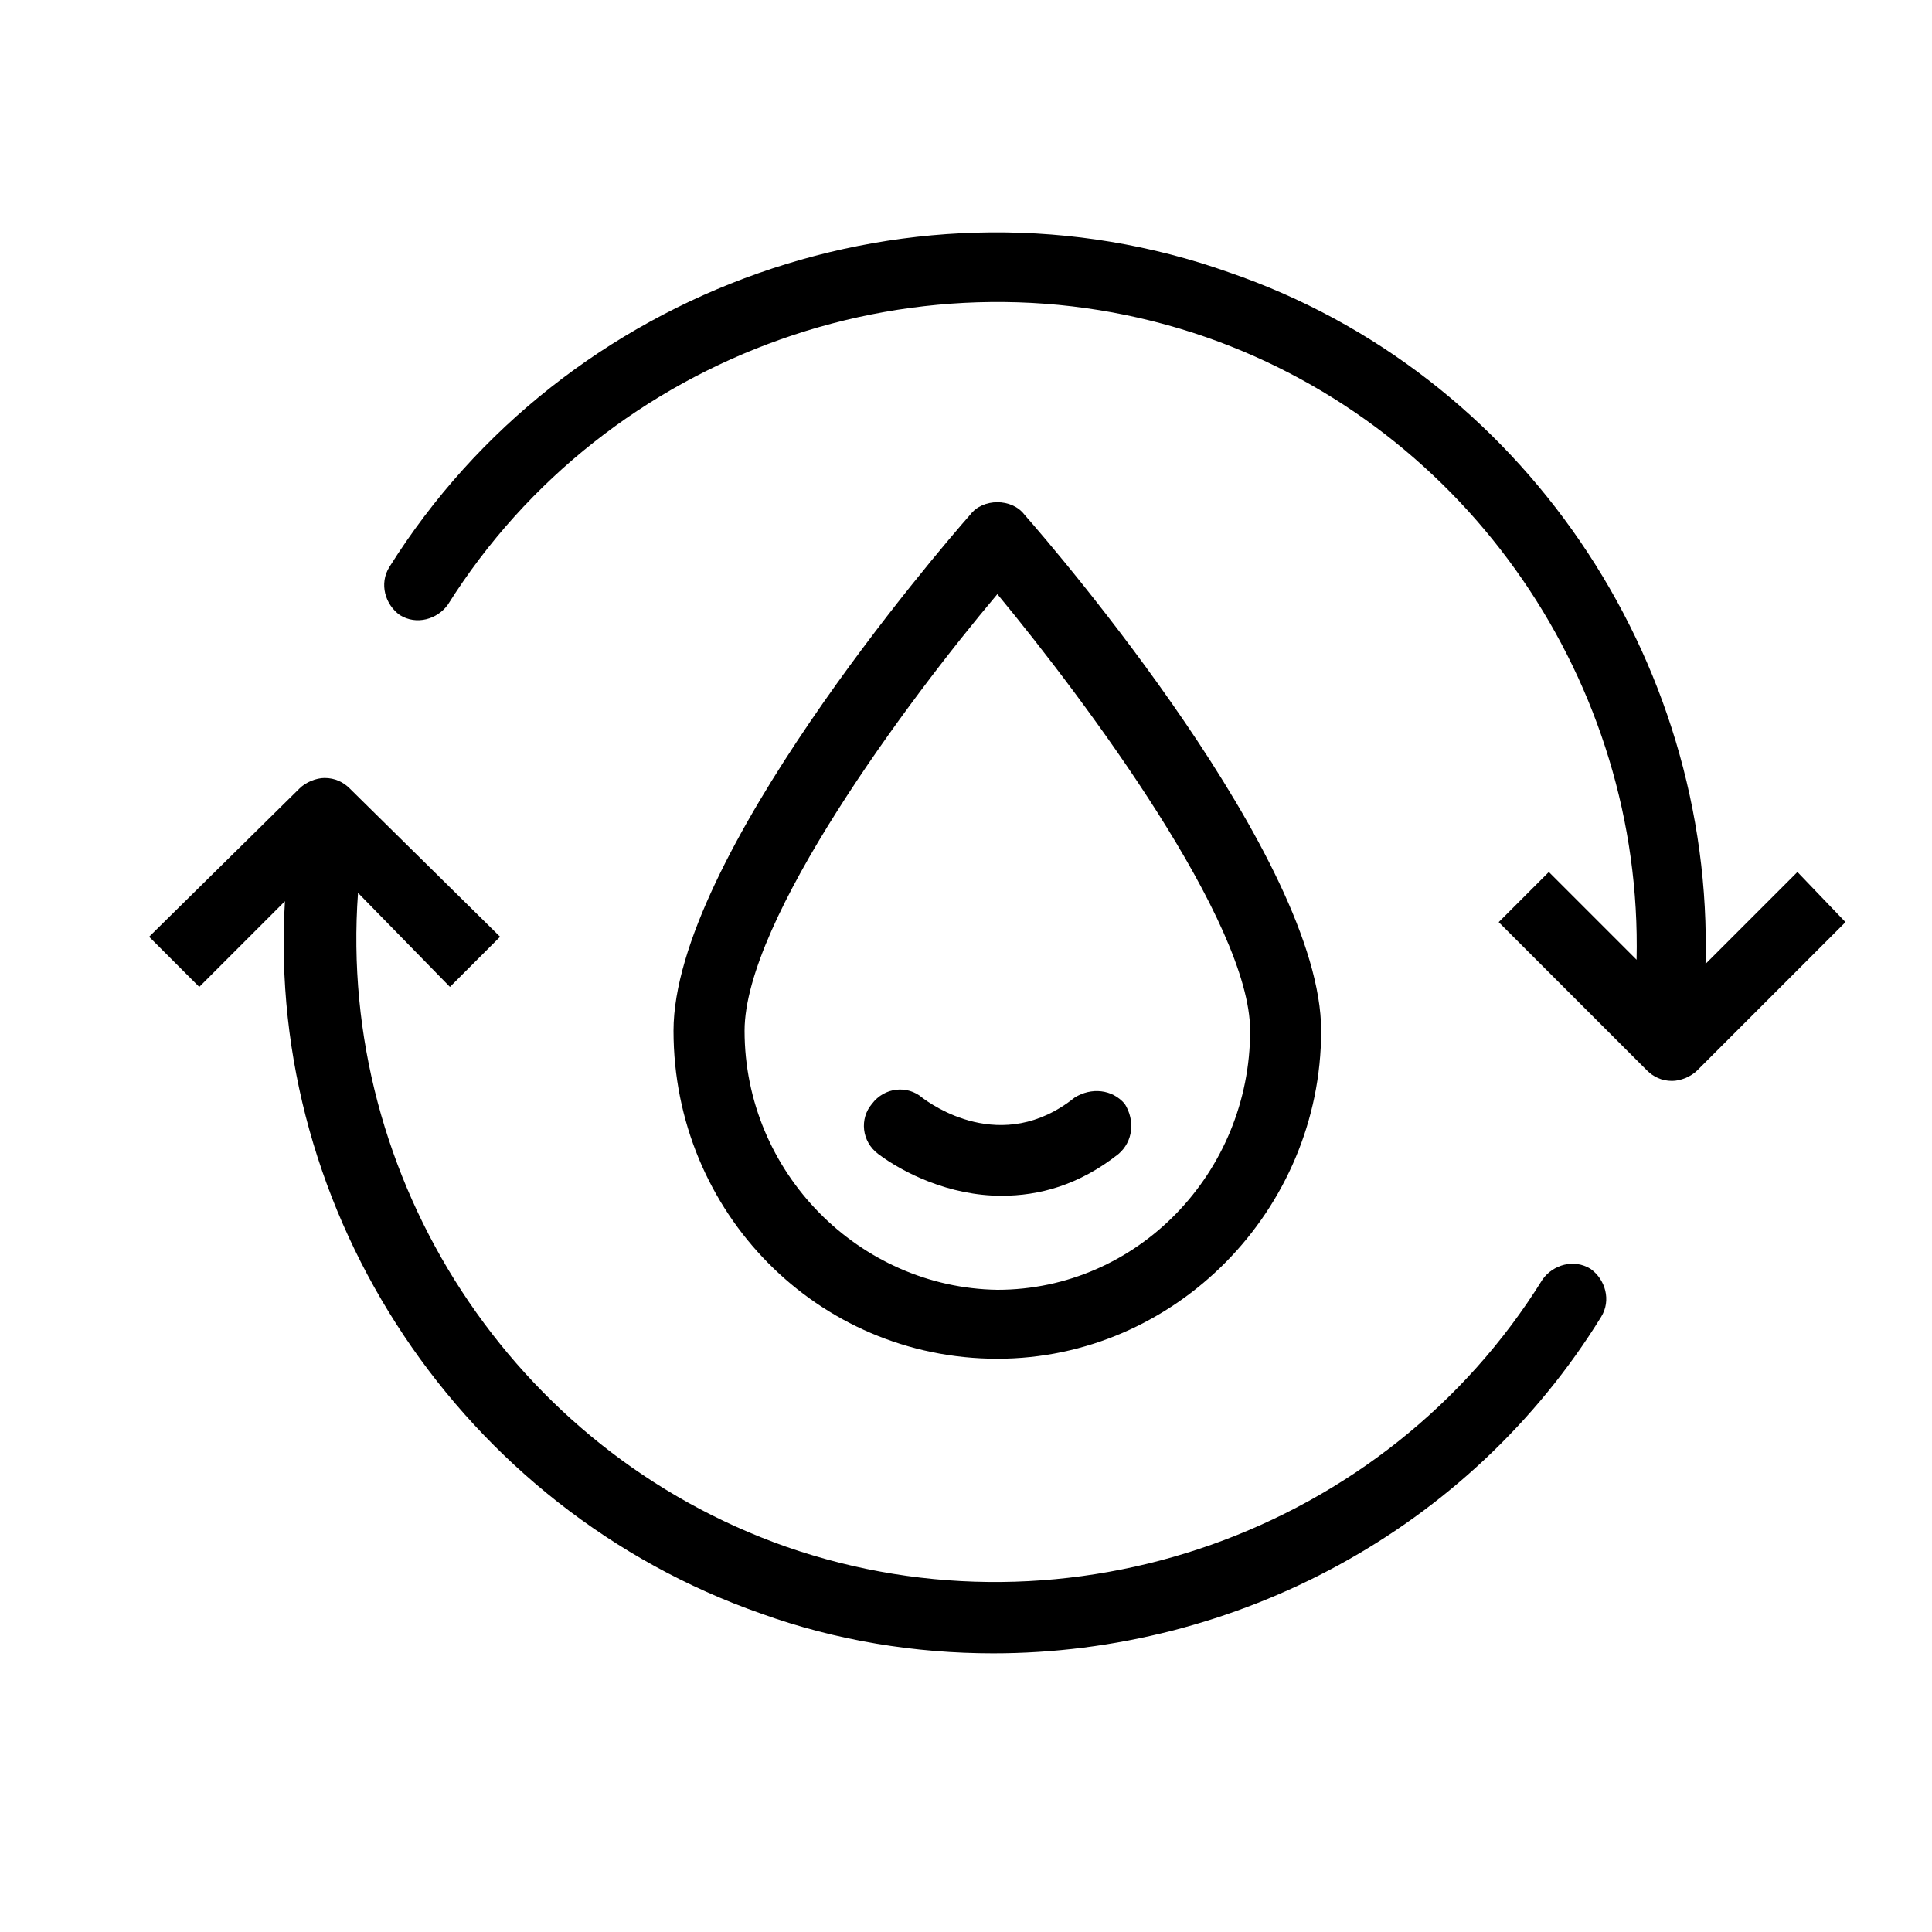
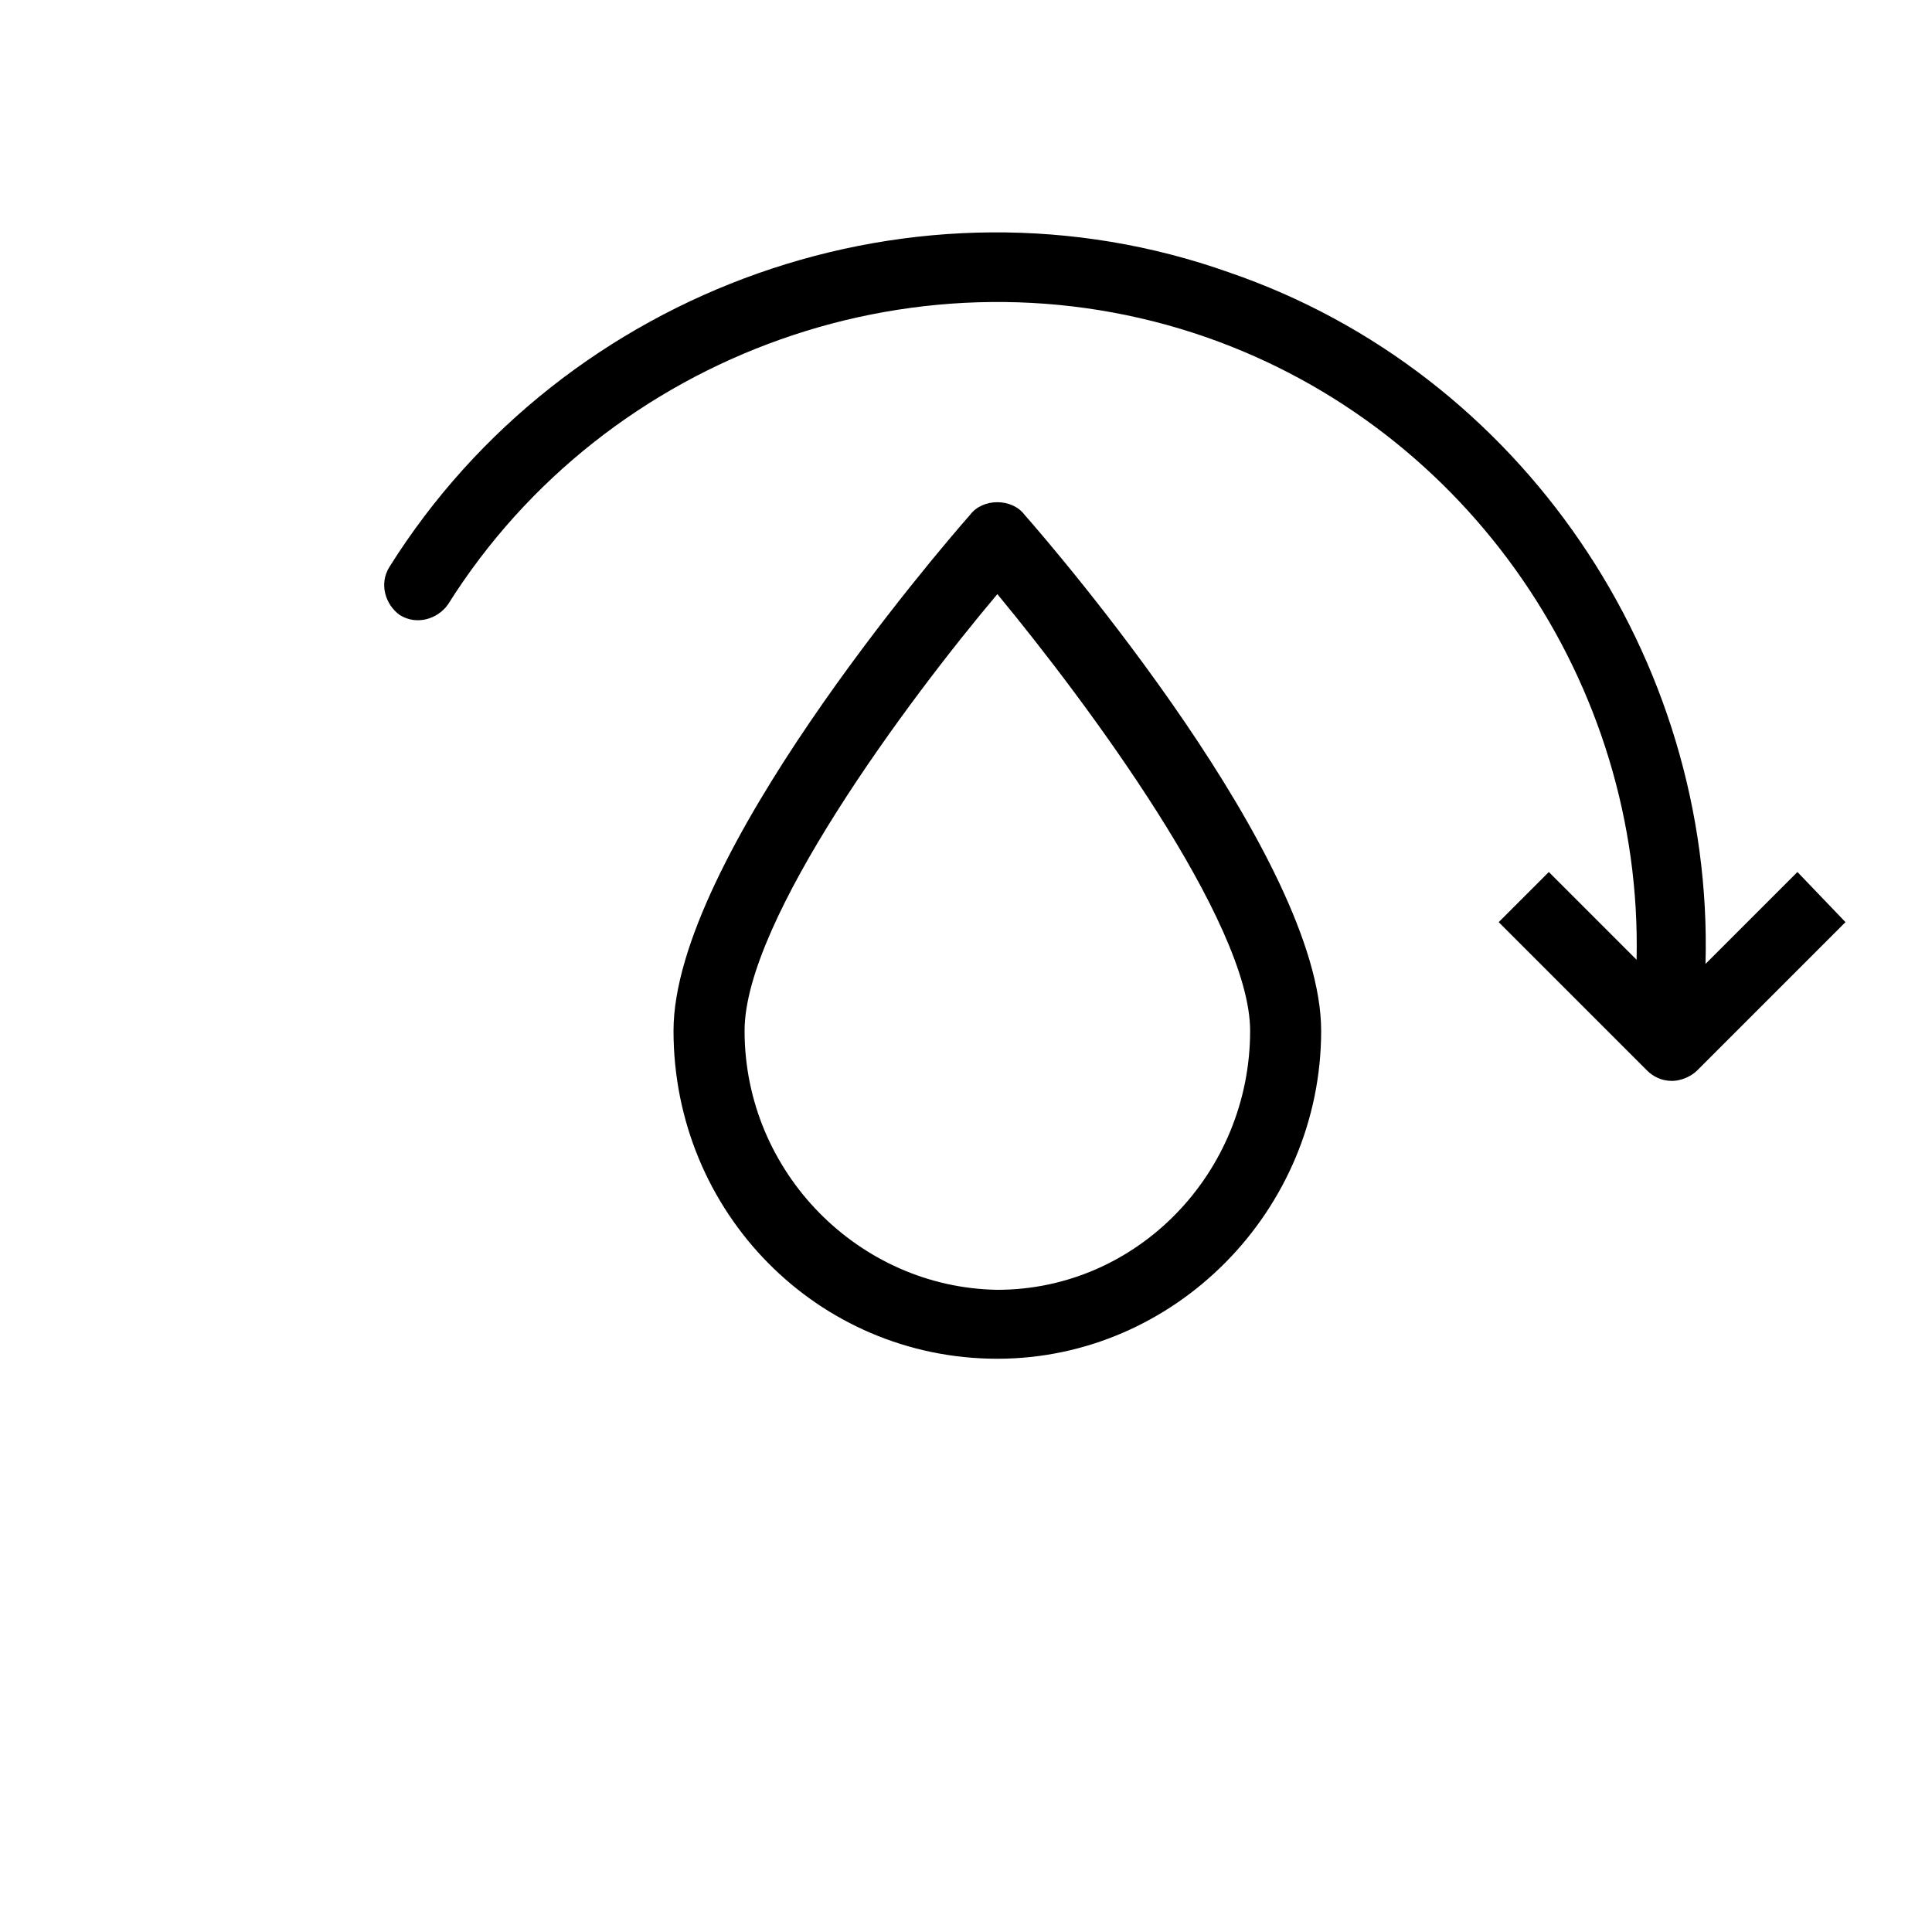
<svg xmlns="http://www.w3.org/2000/svg" fill="#000000" width="800px" height="800px" version="1.1" viewBox="144 144 512 512">
  <g>
-     <path d="m219.51 382.84c-4.984 83.047 47.059 161.11 126.23 188.79 19.93 7.199 40.969 10.52 61.453 10.52 64.223 0 126.23-32.664 161.11-89.137 2.769-4.43 1.105-9.965-2.769-12.734-4.43-2.769-9.965-1.105-12.734 2.769-41.523 66.988-125.68 96.887-200.42 70.867-72.527-25.469-119.03-97.441-113.5-173.29l24.359 24.914 13.289-13.289-39.859-39.309c-1.66-1.66-3.875-2.769-6.644-2.769-2.215 0-4.984 1.105-6.644 2.769l-39.863 39.309 13.289 13.289z" />
    <path d="m595.98 399.45c2.215-80.832-48.719-156.68-126.23-183.25-82.488-29.344-176.05 3.875-222.56 78.062-2.769 4.43-1.105 9.965 2.769 12.734 4.43 2.769 9.965 1.105 12.734-2.769 42.074-66.988 126.23-96.887 200.97-70.863 69.758 24.359 115.71 91.902 114.05 164.98l-23.254-23.254-13.289 13.285 39.309 39.309c1.66 1.66 3.875 2.769 6.644 2.769 2.215 0 4.984-1.105 6.644-2.769l39.309-39.309-12.734-13.285z" />
    <path d="m494.12 417.16c0-45.398-70.312-127.34-78.617-136.75-1.66-2.215-4.43-3.32-7.199-3.32s-5.535 1.105-7.199 3.32c-8.305 9.41-78.617 91.352-78.617 136.75 0 48.168 38.199 86.922 85.812 86.922 47.066 0 85.82-39.309 85.82-86.922zm-152.8 0c0-29.344 43.184-87.477 66.988-115.71 23.805 28.789 66.988 86.922 66.988 115.71 0 37.648-29.895 68.652-66.988 68.652-36.539-0.555-66.988-31.004-66.988-68.652z" />
-     <path d="m440.41 449.82c3.875-3.32 4.43-8.859 1.66-13.289-3.32-3.875-8.859-4.43-13.289-1.66-19.379 15.5-38.199 1.66-40.414 0-3.875-3.32-9.965-2.769-13.289 1.66-3.32 3.875-2.769 9.965 1.66 13.289 6.644 4.984 18.824 11.074 32.664 11.074 9.969 0 20.488-2.769 31.008-11.074z" />
  </g>
</svg>